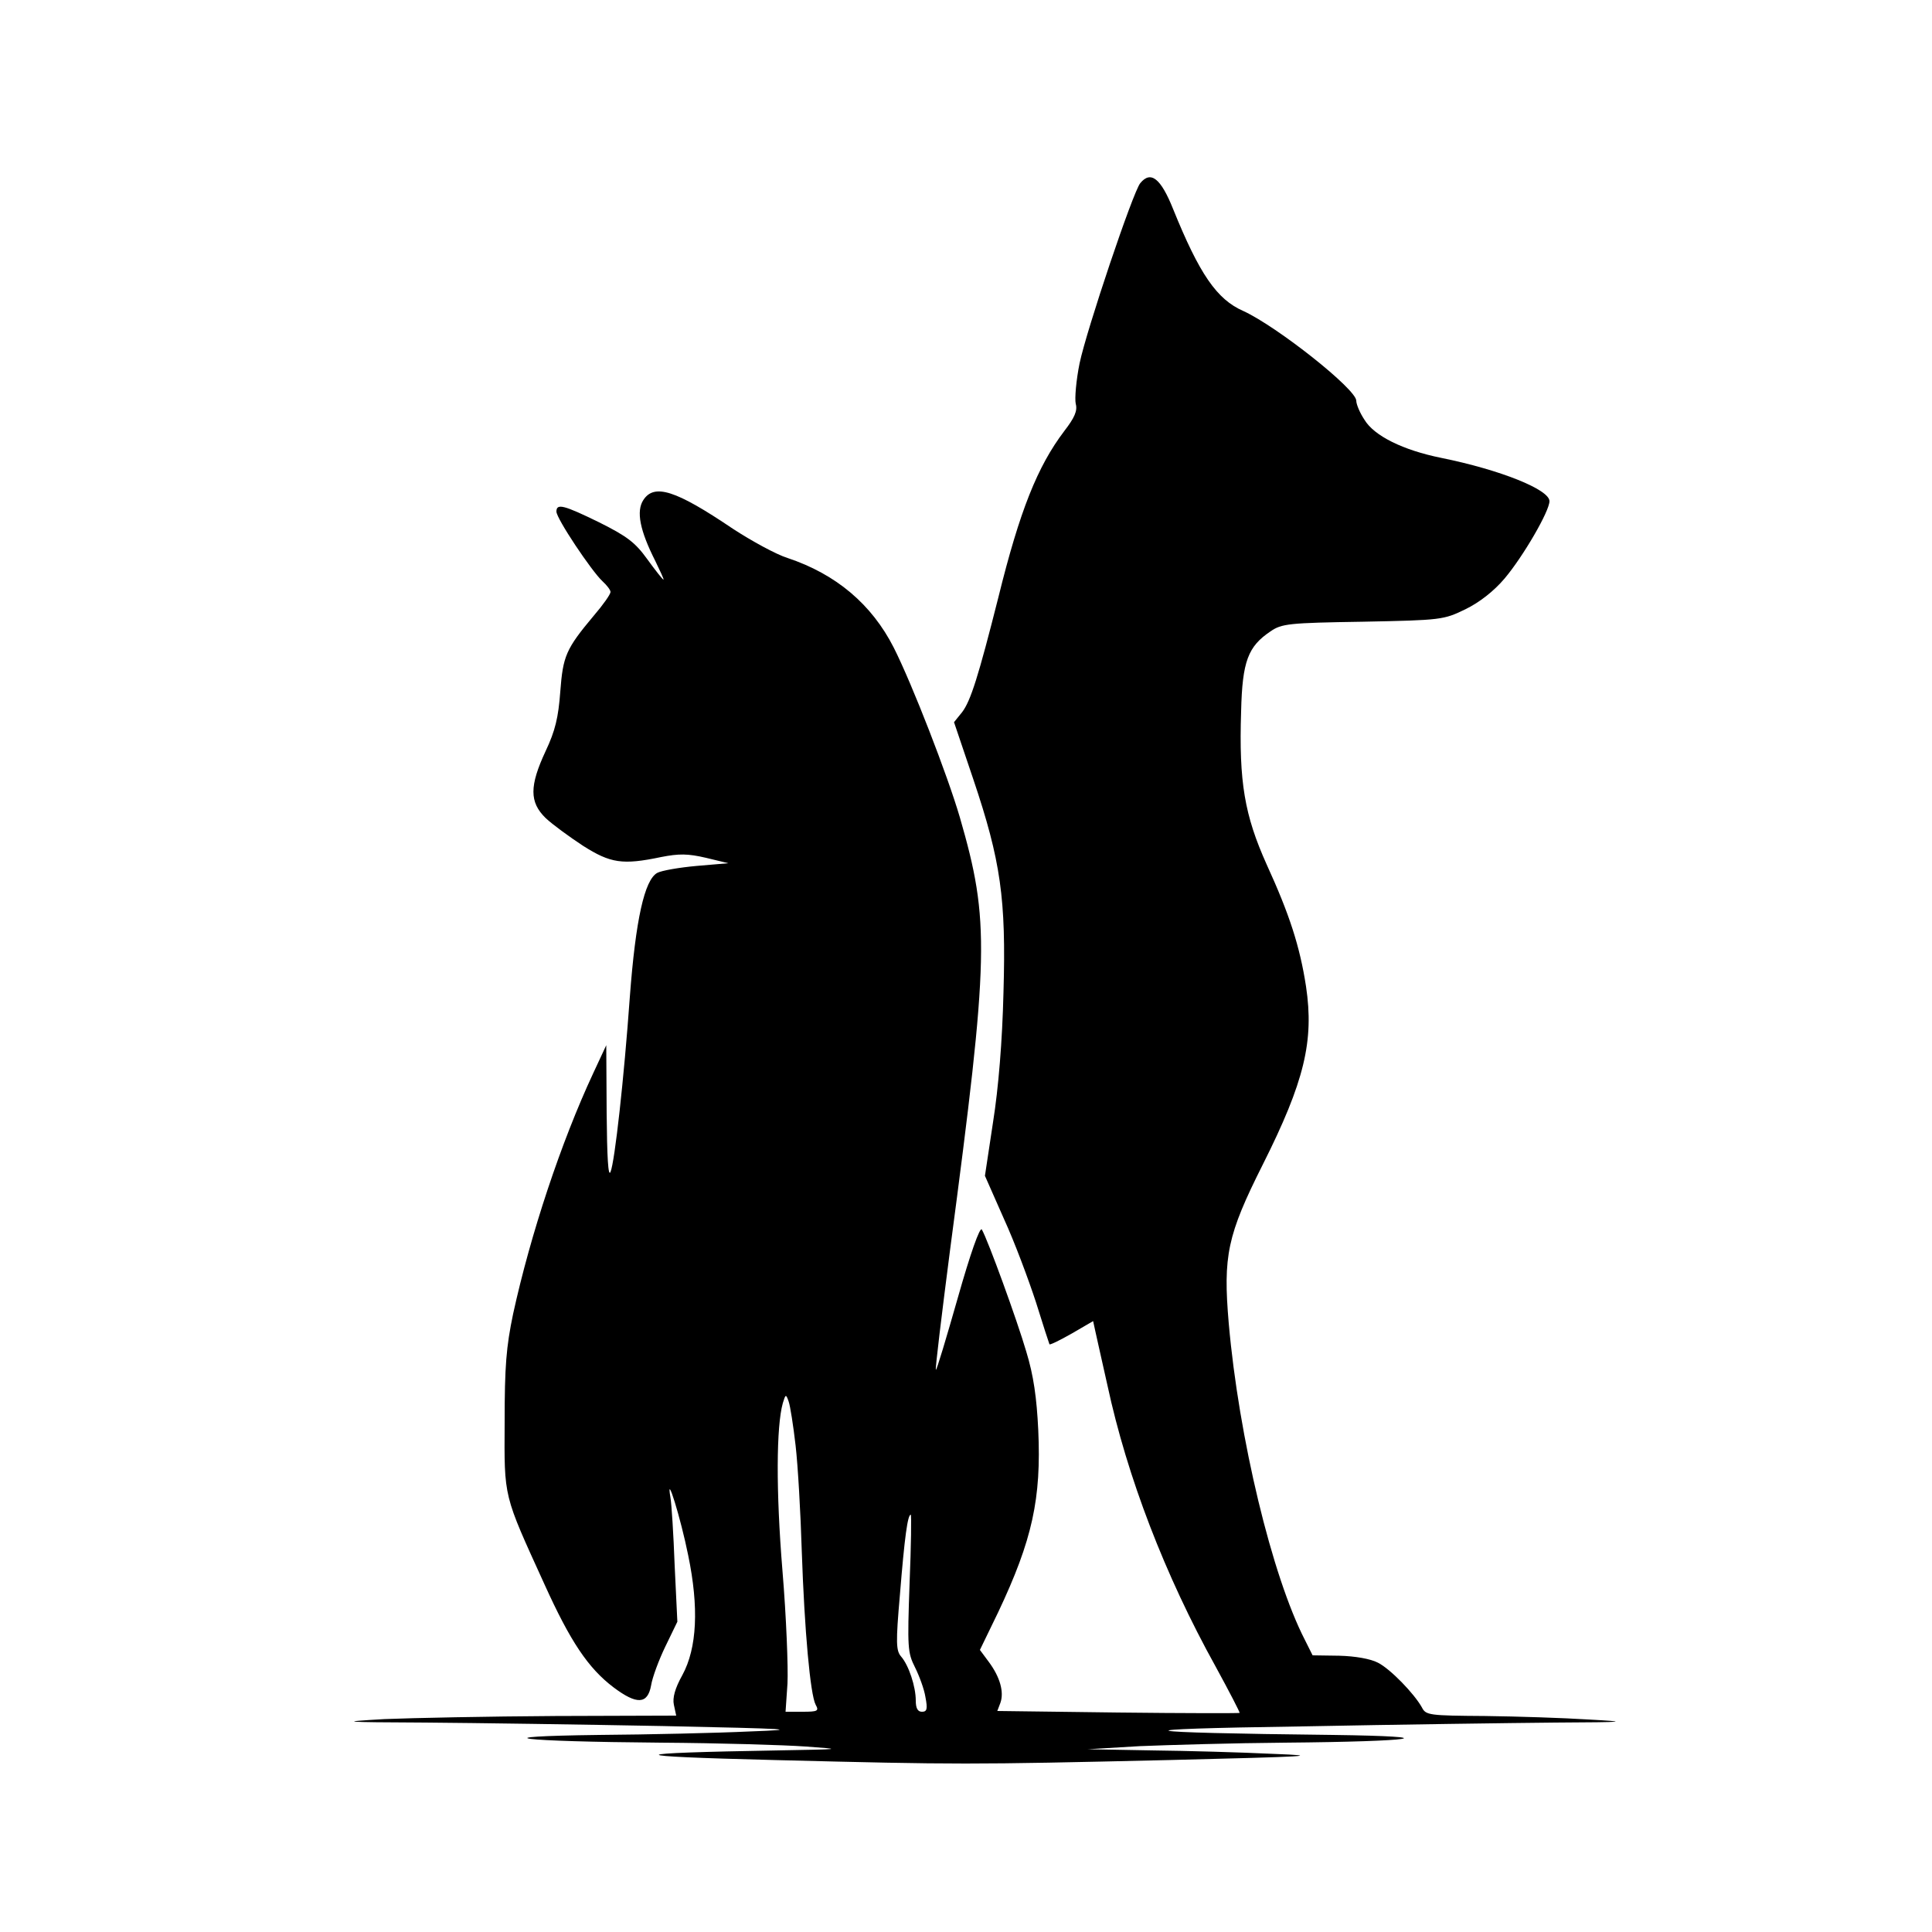
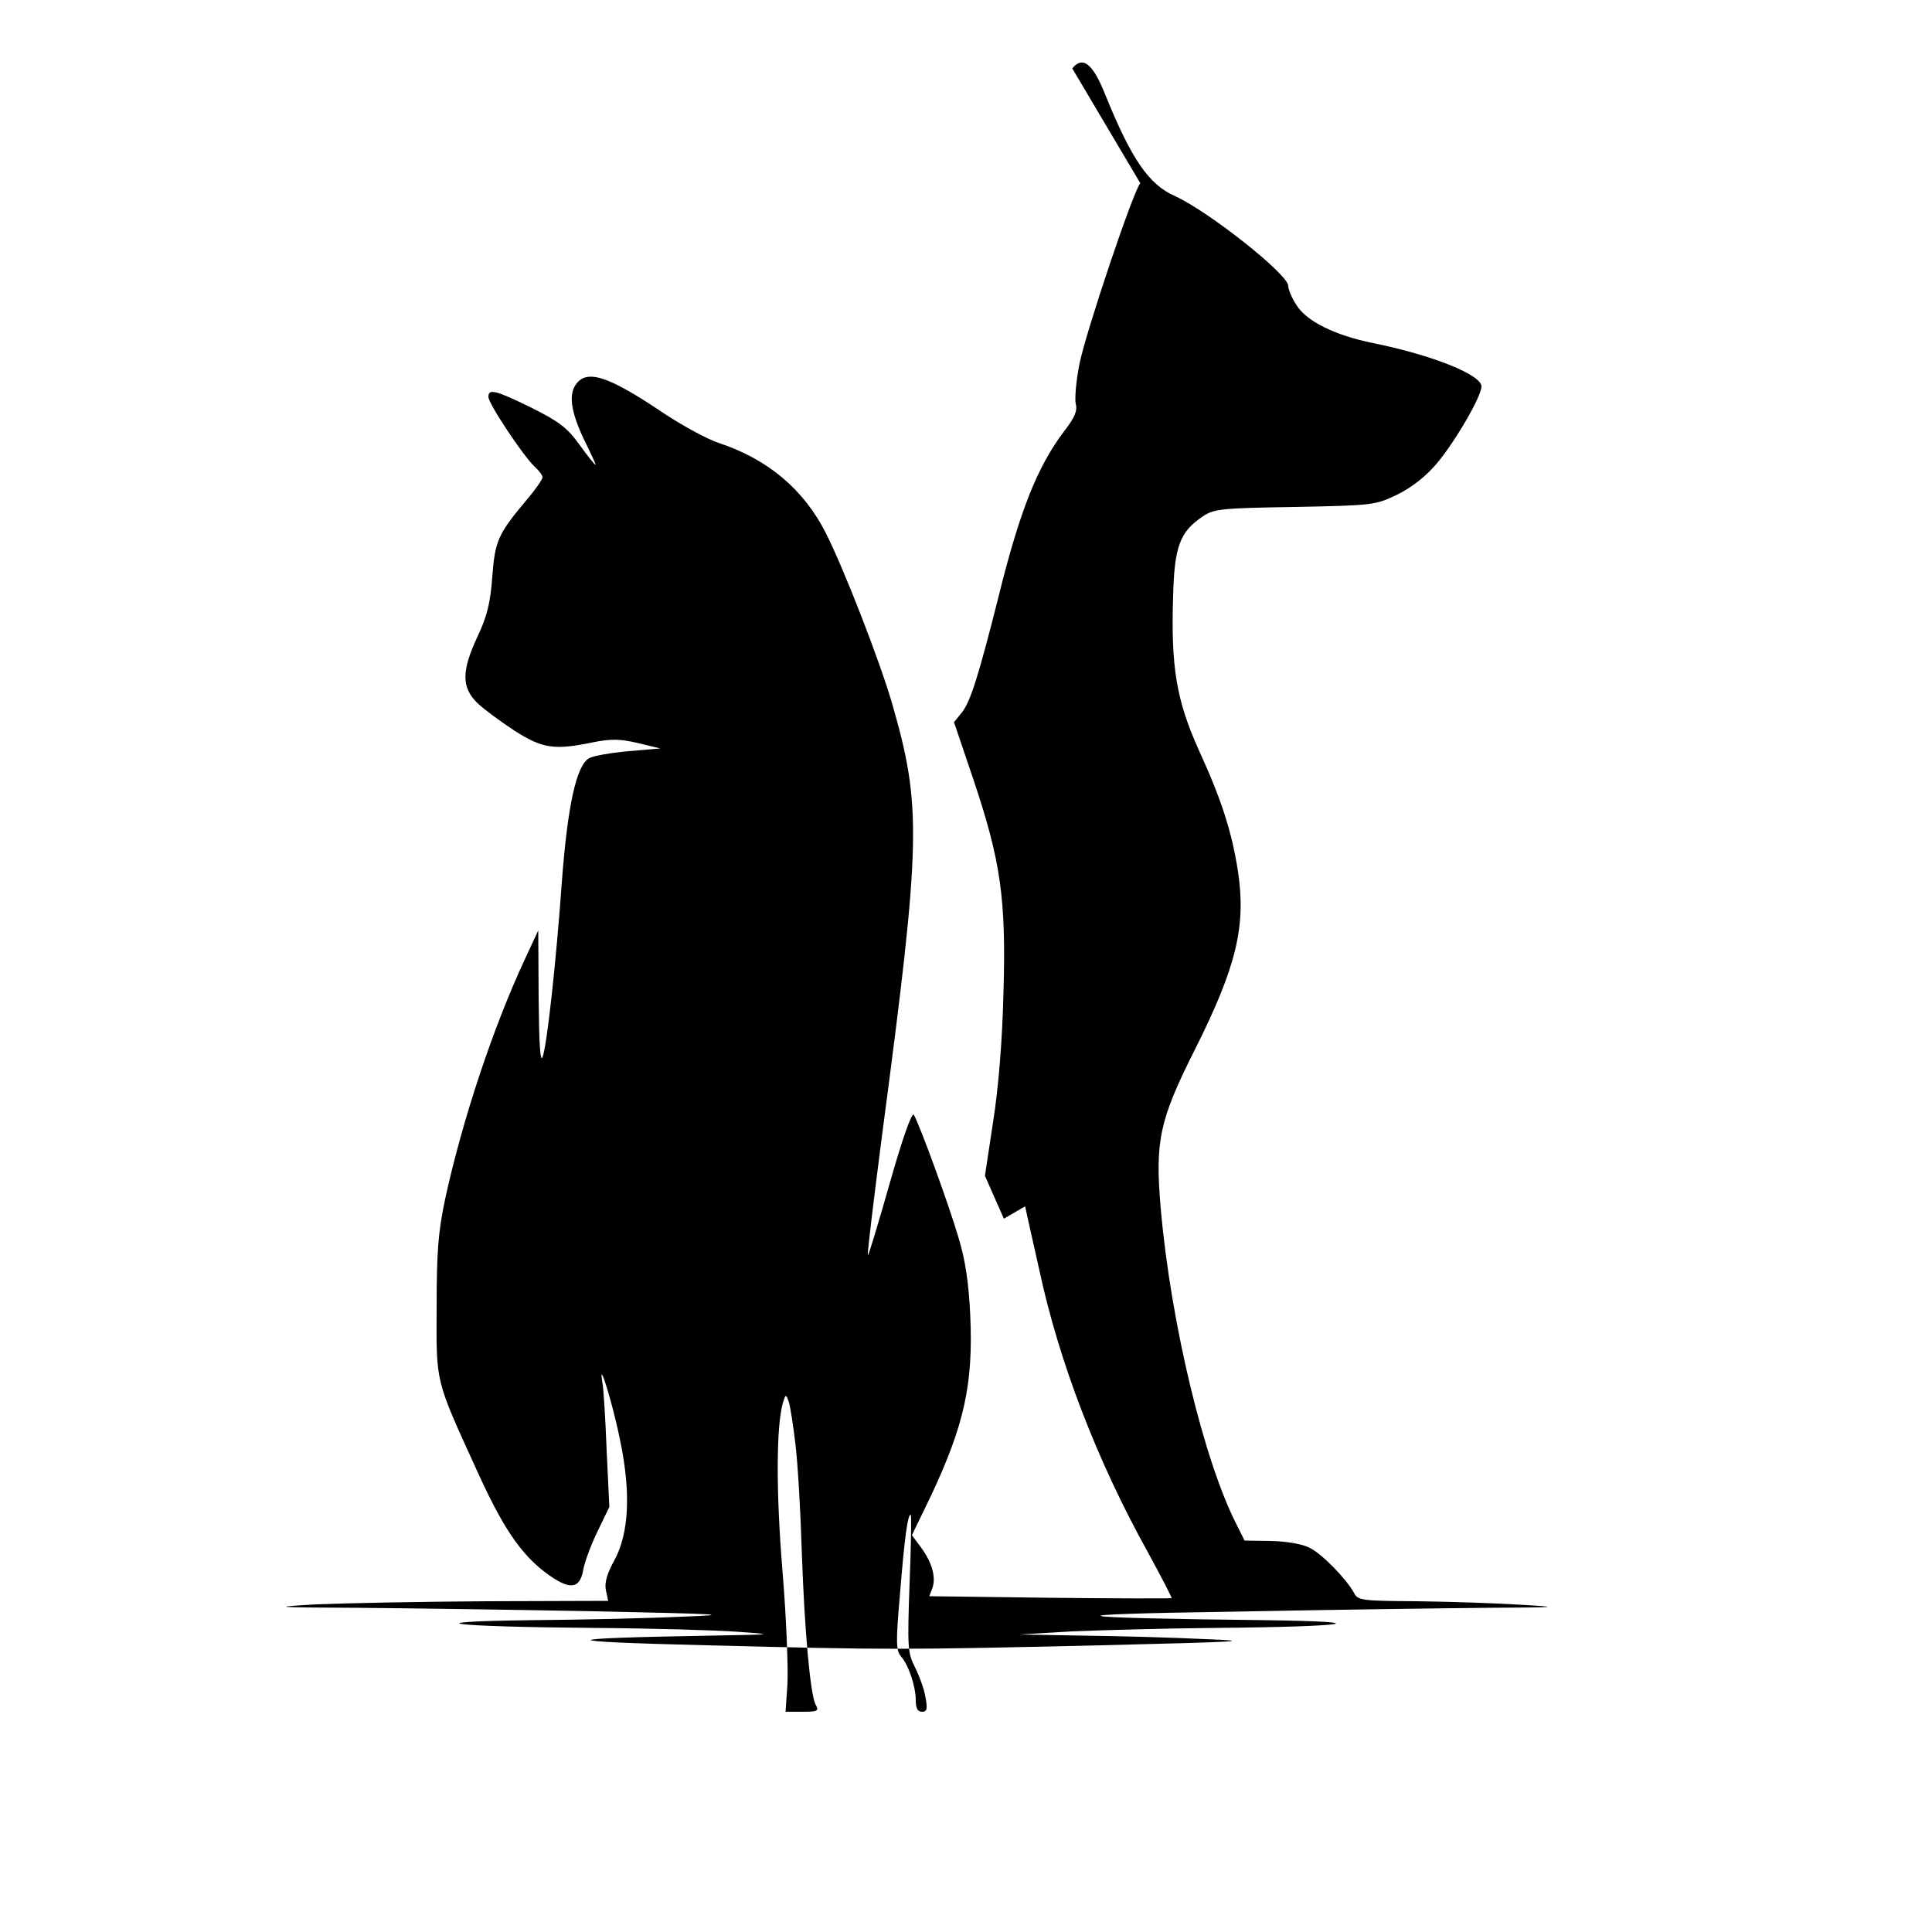
<svg xmlns="http://www.w3.org/2000/svg" version="1.0" width="500pt" height="500pt" viewBox="0 0 500 500" preserveAspectRatio="xMidYMid meet">
  <g transform="translate(0,500) scale(0.1,-0.1)" fill="#000000" stroke="none">
-     <path d="M2951 4526 c-19 -23 -139 -380 -157 -466 -9 -44 -13 -92 -10 -105 5 -18 -3 -36 -30 -71 -69 -91 -115 -206 -170 -429 -52 -206 -72 -269 -94 -298 l-21 -26 50 -148 c71 -211 85 -309 78 -551 -3 -126 -13 -248 -27 -336 l-21 -139 49 -111 c28 -61 64 -158 83 -216 18 -58 34 -107 35 -109 2 -2 28 11 58 28 l55 32 5 -23 c3 -13 17 -77 32 -143 51 -237 149 -492 280 -728 36 -66 64 -120 62 -120 -2 -1 -143 -1 -315 1 l-312 4 8 21 c10 28 -1 67 -30 106 l-23 31 47 97 c89 188 112 295 104 472 -4 83 -12 141 -31 203 -24 82 -99 288 -115 316 -5 8 -30 -63 -62 -176 -30 -105 -55 -189 -57 -187 -2 2 15 142 37 312 101 763 103 848 25 1118 -32 109 -123 344 -171 439 -57 112 -149 190 -275 232 -29 9 -93 44 -142 76 -148 100 -203 117 -231 74 -19 -29 -9 -79 31 -158 13 -27 23 -48 21 -48 -2 0 -21 24 -42 53 -31 43 -52 59 -124 95 -92 45 -111 50 -111 28 0 -18 91 -154 119 -180 12 -11 21 -23 21 -28 0 -6 -19 -33 -43 -61 -73 -87 -80 -105 -87 -197 -5 -67 -13 -101 -38 -154 -42 -90 -42 -132 0 -173 18 -17 62 -49 97 -72 71 -45 102 -50 202 -29 46 9 69 9 116 -2 l58 -14 -82 -7 c-45 -4 -91 -12 -102 -18 -33 -18 -56 -121 -71 -321 -15 -210 -39 -427 -50 -453 -6 -14 -9 38 -10 153 l-1 175 -34 -73 c-83 -178 -162 -416 -207 -622 -18 -86 -22 -136 -22 -280 -1 -199 -4 -185 103 -420 67 -148 113 -217 179 -267 60 -45 88 -44 97 5 3 20 20 66 37 101 l31 64 -7 146 c-3 80 -8 160 -11 176 -12 71 27 -55 46 -150 28 -135 23 -240 -15 -310 -19 -34 -26 -59 -22 -77 l6 -28 -313 -1 c-171 -1 -370 -5 -442 -8 -121 -7 -114 -8 106 -9 130 -1 406 -5 615 -9 334 -7 361 -9 224 -14 -85 -4 -261 -8 -390 -9 -314 -4 -208 -17 160 -20 151 -1 320 -6 375 -10 98 -7 97 -7 -70 -10 -410 -7 -413 -15 -10 -25 478 -12 499 -12 1020 0 366 9 401 11 270 16 -82 4 -224 8 -315 9 l-165 3 135 8 c74 3 243 8 375 9 341 3 423 16 125 20 -536 6 -568 15 -85 22 253 5 550 9 660 10 188 1 193 2 85 8 -63 4 -183 8 -267 9 -144 1 -153 2 -163 22 -20 36 -82 100 -114 116 -19 10 -59 17 -100 18 l-69 1 -20 40 c-85 165 -171 523 -197 819 -15 175 -4 228 88 411 108 215 133 320 112 461 -16 104 -43 187 -102 316 -57 127 -72 213 -66 396 3 130 18 168 76 207 29 20 47 22 239 25 204 4 209 5 265 32 37 18 74 47 102 80 48 57 116 174 116 200 0 30 -127 81 -280 112 -99 20 -174 57 -199 99 -12 18 -21 40 -21 49 0 30 -205 192 -292 232 -69 30 -114 96 -182 264 -32 80 -58 100 -85 67z m-892 -3267 c6 -52 13 -175 16 -274 7 -205 22 -371 36 -397 9 -16 5 -18 -34 -18 l-44 0 5 73 c2 41 -3 172 -13 292 -17 207 -16 374 1 434 7 23 8 24 15 4 4 -11 12 -62 18 -114z m295 -356 c-6 -168 -5 -180 14 -218 11 -22 24 -57 27 -77 6 -31 4 -38 -9 -38 -11 0 -16 9 -16 29 0 36 -18 91 -38 114 -13 15 -14 35 -3 160 12 149 20 207 28 207 2 0 1 -80 -3 -177z" />
+     <path d="M2951 4526 c-19 -23 -139 -380 -157 -466 -9 -44 -13 -92 -10 -105 5 -18 -3 -36 -30 -71 -69 -91 -115 -206 -170 -429 -52 -206 -72 -269 -94 -298 l-21 -26 50 -148 c71 -211 85 -309 78 -551 -3 -126 -13 -248 -27 -336 l-21 -139 49 -111 l55 32 5 -23 c3 -13 17 -77 32 -143 51 -237 149 -492 280 -728 36 -66 64 -120 62 -120 -2 -1 -143 -1 -315 1 l-312 4 8 21 c10 28 -1 67 -30 106 l-23 31 47 97 c89 188 112 295 104 472 -4 83 -12 141 -31 203 -24 82 -99 288 -115 316 -5 8 -30 -63 -62 -176 -30 -105 -55 -189 -57 -187 -2 2 15 142 37 312 101 763 103 848 25 1118 -32 109 -123 344 -171 439 -57 112 -149 190 -275 232 -29 9 -93 44 -142 76 -148 100 -203 117 -231 74 -19 -29 -9 -79 31 -158 13 -27 23 -48 21 -48 -2 0 -21 24 -42 53 -31 43 -52 59 -124 95 -92 45 -111 50 -111 28 0 -18 91 -154 119 -180 12 -11 21 -23 21 -28 0 -6 -19 -33 -43 -61 -73 -87 -80 -105 -87 -197 -5 -67 -13 -101 -38 -154 -42 -90 -42 -132 0 -173 18 -17 62 -49 97 -72 71 -45 102 -50 202 -29 46 9 69 9 116 -2 l58 -14 -82 -7 c-45 -4 -91 -12 -102 -18 -33 -18 -56 -121 -71 -321 -15 -210 -39 -427 -50 -453 -6 -14 -9 38 -10 153 l-1 175 -34 -73 c-83 -178 -162 -416 -207 -622 -18 -86 -22 -136 -22 -280 -1 -199 -4 -185 103 -420 67 -148 113 -217 179 -267 60 -45 88 -44 97 5 3 20 20 66 37 101 l31 64 -7 146 c-3 80 -8 160 -11 176 -12 71 27 -55 46 -150 28 -135 23 -240 -15 -310 -19 -34 -26 -59 -22 -77 l6 -28 -313 -1 c-171 -1 -370 -5 -442 -8 -121 -7 -114 -8 106 -9 130 -1 406 -5 615 -9 334 -7 361 -9 224 -14 -85 -4 -261 -8 -390 -9 -314 -4 -208 -17 160 -20 151 -1 320 -6 375 -10 98 -7 97 -7 -70 -10 -410 -7 -413 -15 -10 -25 478 -12 499 -12 1020 0 366 9 401 11 270 16 -82 4 -224 8 -315 9 l-165 3 135 8 c74 3 243 8 375 9 341 3 423 16 125 20 -536 6 -568 15 -85 22 253 5 550 9 660 10 188 1 193 2 85 8 -63 4 -183 8 -267 9 -144 1 -153 2 -163 22 -20 36 -82 100 -114 116 -19 10 -59 17 -100 18 l-69 1 -20 40 c-85 165 -171 523 -197 819 -15 175 -4 228 88 411 108 215 133 320 112 461 -16 104 -43 187 -102 316 -57 127 -72 213 -66 396 3 130 18 168 76 207 29 20 47 22 239 25 204 4 209 5 265 32 37 18 74 47 102 80 48 57 116 174 116 200 0 30 -127 81 -280 112 -99 20 -174 57 -199 99 -12 18 -21 40 -21 49 0 30 -205 192 -292 232 -69 30 -114 96 -182 264 -32 80 -58 100 -85 67z m-892 -3267 c6 -52 13 -175 16 -274 7 -205 22 -371 36 -397 9 -16 5 -18 -34 -18 l-44 0 5 73 c2 41 -3 172 -13 292 -17 207 -16 374 1 434 7 23 8 24 15 4 4 -11 12 -62 18 -114z m295 -356 c-6 -168 -5 -180 14 -218 11 -22 24 -57 27 -77 6 -31 4 -38 -9 -38 -11 0 -16 9 -16 29 0 36 -18 91 -38 114 -13 15 -14 35 -3 160 12 149 20 207 28 207 2 0 1 -80 -3 -177z" />
  </g>
</svg>